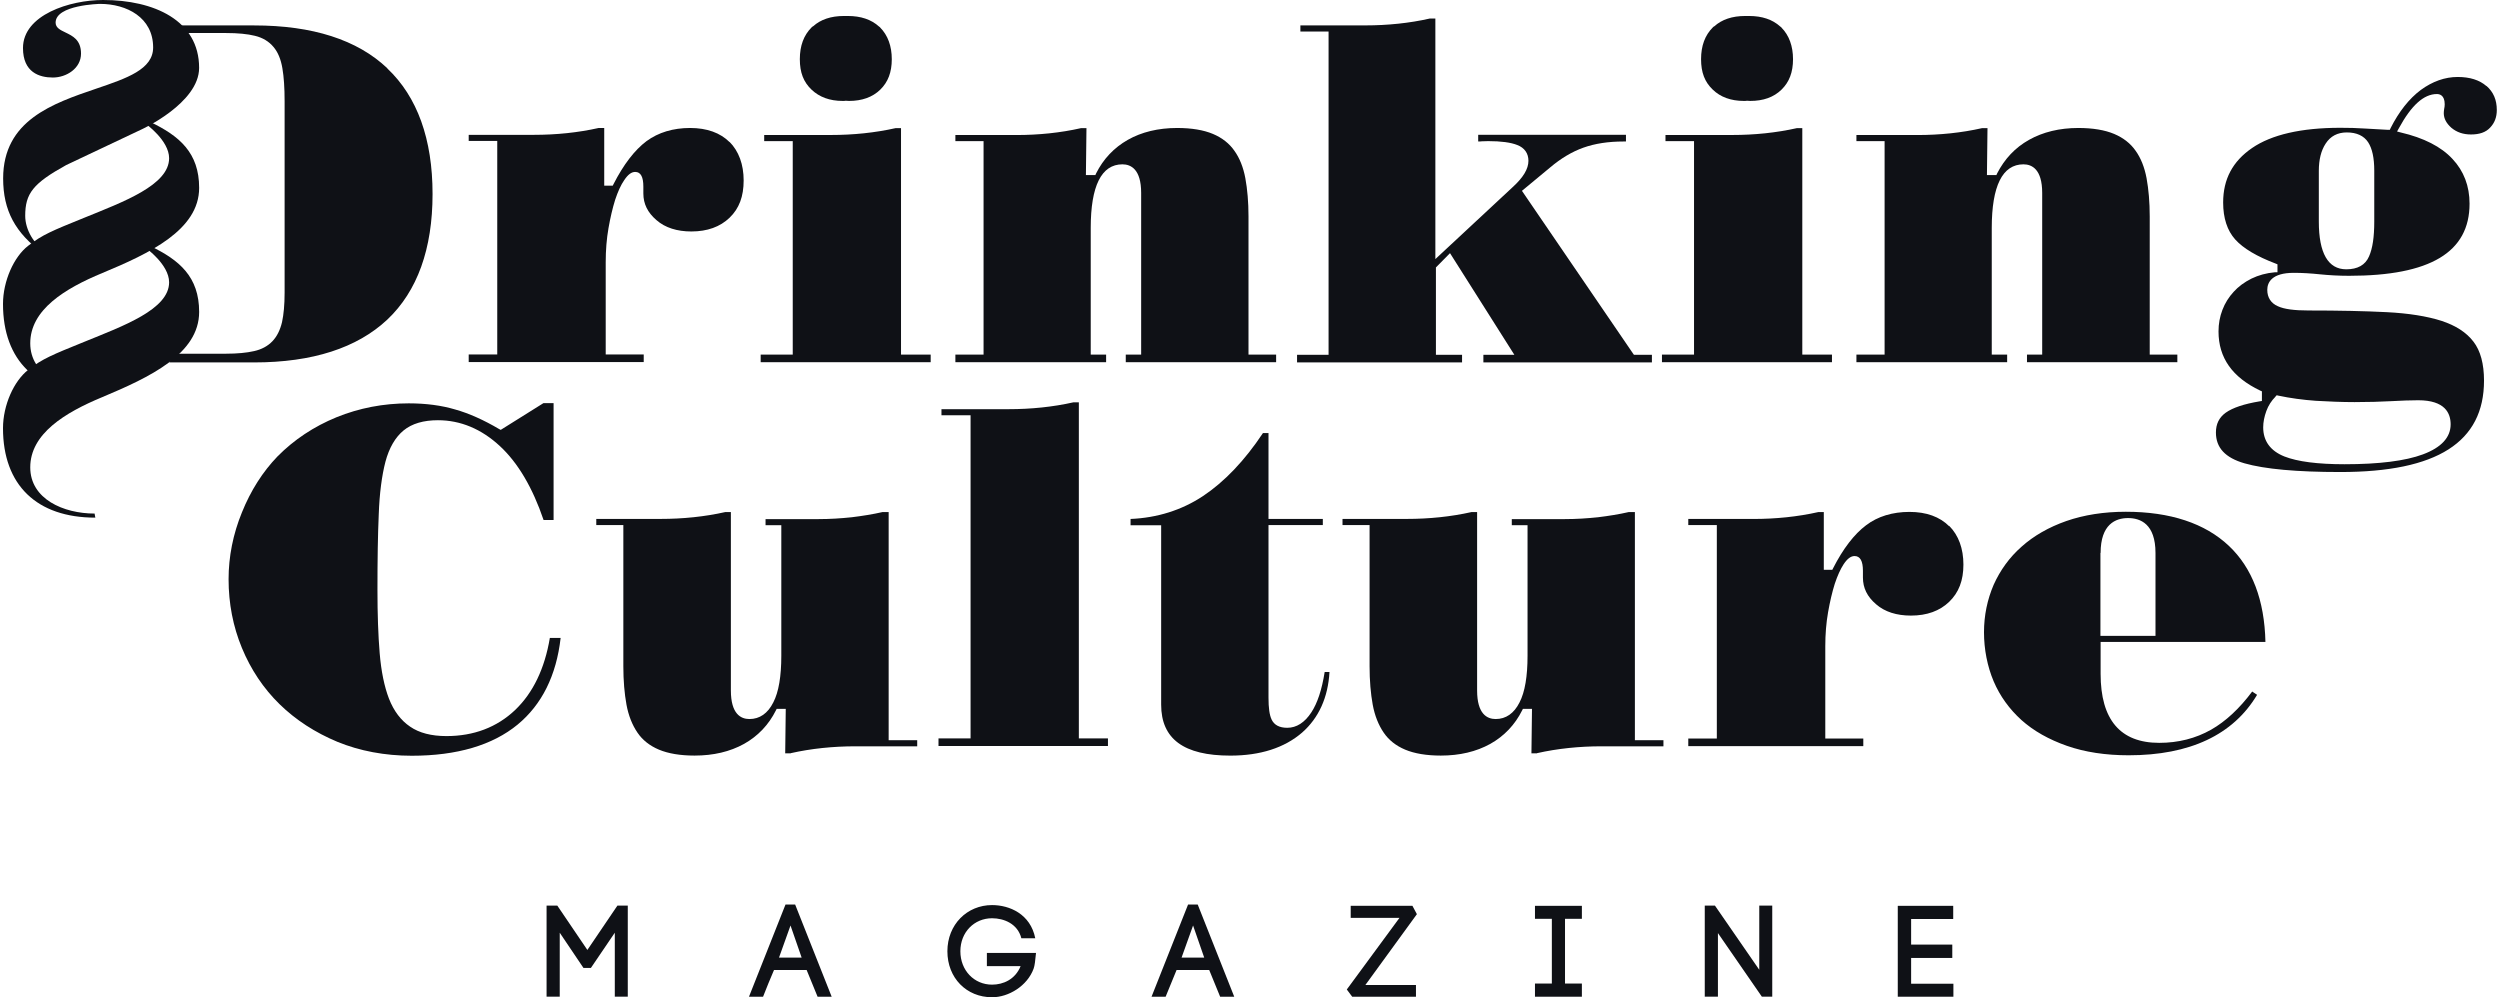
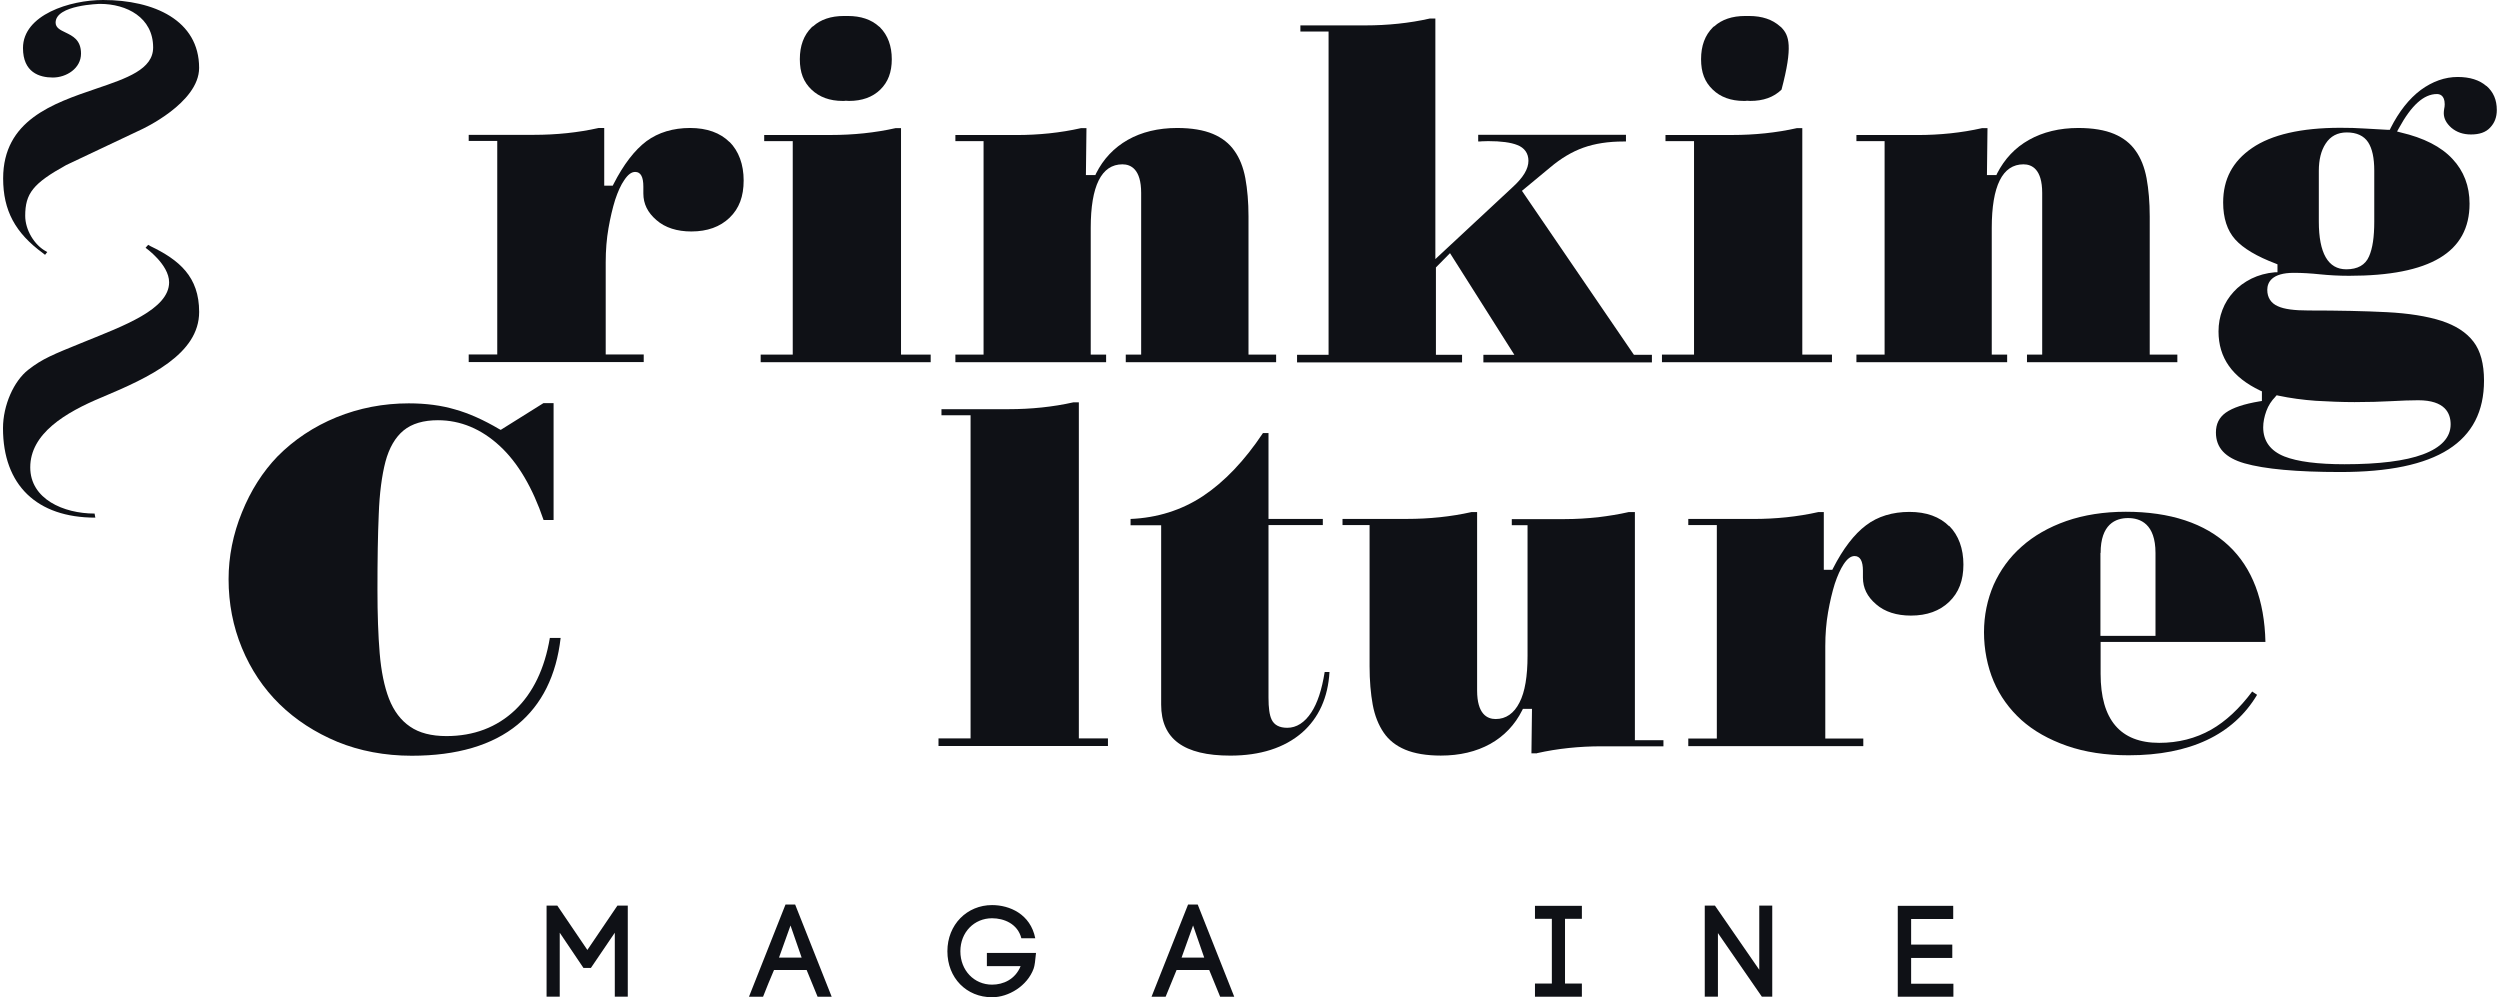
<svg xmlns="http://www.w3.org/2000/svg" width="391" height="156" viewBox="0 0 391 156" fill="none">
  <path fill-rule="evenodd" clip-rule="evenodd" d="M87.543 155.883H85.484V141.641H87.166L91.864 148.573L96.561 141.641H98.185V155.883H96.155V145.876L92.415 151.387H91.255L87.543 145.876V155.883Z" fill="#0F1116" />
  <path fill-rule="evenodd" clip-rule="evenodd" d="M121.838 149.765H125.376L123.636 144.747L121.838 149.765ZM126.159 151.708H121.055C120.504 153.014 119.779 154.725 119.344 155.885H117.141L122.853 141.469H124.361L130.073 155.885H127.869L126.159 151.708Z" fill="#0F1116" />
  <path fill-rule="evenodd" clip-rule="evenodd" d="M159.742 146.747C159.162 144.455 156.987 143.614 155.16 143.614C152.376 143.614 150.202 145.79 150.202 148.778C150.202 151.765 152.347 153.999 155.16 153.999C156.9 153.999 158.785 153.187 159.626 151.098H154.348V149.039H162.032C161.916 150.228 161.829 151.04 161.655 151.504C160.669 154.202 157.741 155.971 155.16 155.971C151.159 155.971 148.172 152.955 148.172 148.778C148.172 144.6 151.246 141.555 155.16 141.555C157.886 141.555 161.162 142.947 161.916 146.747H159.713H159.742Z" fill="#0F1116" />
  <path fill-rule="evenodd" clip-rule="evenodd" d="M184.799 149.765H188.337L186.597 144.747L184.799 149.765ZM189.12 151.708H184.016C183.465 153.014 182.769 154.725 182.305 155.885H180.102L185.814 141.469H187.322L193.034 155.885H190.83L189.12 151.708Z" fill="#0F1116" />
-   <path fill-rule="evenodd" clip-rule="evenodd" d="M211.25 141.672H220.905L221.601 142.977L213.54 154.058H221.456V155.886H211.482L210.641 154.754L218.876 143.557H211.25V141.672Z" fill="#0F1116" />
  <path fill-rule="evenodd" clip-rule="evenodd" d="M247.406 143.702H244.768V153.826H247.406V155.886H240.07V153.826H242.709V143.702H240.07V141.672H247.406V143.702Z" fill="#0F1116" />
  <path fill-rule="evenodd" clip-rule="evenodd" d="M266.625 155.883V141.641H268.22L275.15 151.677V141.641H277.18V155.883H275.556L268.684 145.934V155.883H266.625Z" fill="#0F1116" />
  <path fill-rule="evenodd" clip-rule="evenodd" d="M298.9 153.855H305.512V155.886H296.812V141.672H305.483V143.731H298.9V147.734H305.338V149.823H298.9V153.855Z" fill="#0F1116" />
  <path fill-rule="evenodd" clip-rule="evenodd" d="M114.132 22.249C112.653 20.77 110.566 20.016 107.927 20.016C105.288 20.016 102.968 20.712 101.113 22.075C99.257 23.468 97.517 25.73 95.951 28.805L95.835 29.037H94.501V20.016H93.631C90.413 20.741 86.991 21.089 83.511 21.089H73.305V22.046H77.77V55.434H73.305V56.623H100.678V55.434H94.733V41.017C94.733 39.132 94.878 37.333 95.168 35.68C95.458 34.026 95.806 32.547 96.212 31.241C96.647 29.936 97.111 28.921 97.633 28.167C98.213 27.297 98.764 26.89 99.344 26.89C100.214 26.89 100.62 27.674 100.62 29.182V30.255C100.62 31.88 101.287 33.243 102.678 34.432C104.041 35.622 105.897 36.202 108.13 36.202C110.624 36.202 112.624 35.477 114.103 34.055C115.611 32.605 116.307 30.719 116.307 28.225C116.307 25.73 115.553 23.642 114.074 22.162" fill="#0F1116" />
  <path fill-rule="evenodd" clip-rule="evenodd" d="M169.053 20.045C165.863 20.77 162.441 21.118 158.991 21.118H149.422V22.075H153.829V55.463H149.422V56.652H172.996V55.463H170.59V35.651C170.59 29.066 172.271 25.701 175.548 25.701C176.882 25.701 178.477 26.484 178.477 30.168V55.463H176.07V56.652H199.586V55.463H195.266V33.852C195.266 31.619 195.092 29.617 194.773 27.877C194.454 26.165 193.874 24.715 193.062 23.584C192.279 22.452 191.148 21.553 189.698 20.944C188.249 20.335 186.364 20.016 184.102 20.016C181.144 20.016 178.535 20.654 176.389 21.872C174.243 23.09 172.561 24.86 171.43 27.122L171.314 27.384H169.836L169.923 20.045H169.053Z" fill="#0F1116" />
  <path fill-rule="evenodd" clip-rule="evenodd" d="M223.621 2.898C220.431 3.624 217.01 3.972 213.559 3.972H203.381V4.929H207.789V55.489H202.859V56.678H228.666V55.489H224.578V41.827L226.782 39.593L236.844 55.489H232.001V56.678H258.359V55.489H255.546L255.402 55.286L238.032 29.846L242.44 26.192C244.122 24.77 245.862 23.726 247.659 23.088C249.457 22.45 251.545 22.13 253.894 22.13H254.3V21.086H231.189V22.13C231.392 22.13 231.566 22.13 231.74 22.101C232.088 22.101 232.436 22.072 232.755 22.072C234.756 22.072 236.293 22.276 237.308 22.682C238.438 23.117 239.047 23.987 239.047 25.147C239.047 26.424 238.235 27.758 236.583 29.266L224.491 40.521V2.898H223.563H223.621Z" fill="#0F1116" />
  <path fill-rule="evenodd" clip-rule="evenodd" d="M309.975 20.045C306.785 20.77 303.363 21.118 299.913 21.118H290.344V22.075H294.751V55.463H290.344V56.652H313.918V55.463H311.511V35.651C311.511 29.066 313.193 25.701 316.47 25.701C317.804 25.701 319.399 26.484 319.399 30.168V55.463H317.021V56.652H340.537V55.463H336.217V33.852C336.217 31.619 336.043 29.617 335.724 27.877C335.405 26.165 334.825 24.715 334.013 23.584C333.23 22.452 332.099 21.553 330.649 20.944C329.199 20.335 327.315 20.016 325.053 20.016C322.095 20.016 319.514 20.654 317.34 21.872C315.165 23.09 313.512 24.86 312.352 27.122L312.236 27.384H310.757L310.844 20.045H309.975Z" fill="#0F1116" />
  <path fill-rule="evenodd" clip-rule="evenodd" d="M371.334 34.665C371.334 37.073 371.073 38.842 370.522 40.089C369.942 41.453 368.724 42.12 366.955 42.12C364.113 42.12 362.664 39.596 362.664 34.665V26.717C362.664 24.976 363.011 23.555 363.736 22.453C364.49 21.293 365.592 20.712 367.042 20.712C368.579 20.712 369.71 21.235 370.377 22.25C371.015 23.236 371.334 24.686 371.334 26.688V34.636V34.665ZM355.907 61.99L356.081 61.816L356.313 61.874C358.227 62.28 360.199 62.541 362.2 62.686C364.2 62.802 366.259 62.889 368.26 62.889C370.406 62.889 372.319 62.831 373.943 62.744C375.596 62.657 377.017 62.599 378.206 62.599C382.41 62.599 383.28 64.63 383.28 66.37C383.28 68.401 381.83 69.996 378.931 71.069C376.205 72.085 372.087 72.607 366.694 72.607C362.49 72.607 359.329 72.201 357.27 71.388C355.095 70.518 353.964 68.981 353.964 66.834C353.964 66.022 354.138 65.152 354.457 64.282C354.776 63.411 355.269 62.657 355.878 62.048L355.907 61.99ZM388.877 13.46C387.775 12.503 386.267 12.039 384.382 12.039C382.381 12.039 380.439 12.735 378.612 14.07C376.785 15.433 375.19 17.463 373.885 20.045L373.769 20.306H373.479C372.348 20.248 371.16 20.161 369.884 20.103C368.637 20.016 367.332 19.987 366.027 19.987C359.909 19.987 355.269 21.06 352.225 23.149C349.18 25.238 347.701 28.022 347.701 31.677C347.701 34.114 348.339 36.057 349.586 37.45C350.862 38.871 353.008 40.118 355.907 41.221L356.197 41.337V42.584H355.791C354.457 42.7 353.211 43.048 352.138 43.57C351.036 44.121 350.079 44.818 349.354 45.63C348.6 46.442 347.991 47.399 347.585 48.472C347.179 49.517 346.976 50.648 346.976 51.837C346.976 55.956 349.122 59.002 353.501 61.091L353.762 61.207V62.715L353.385 62.773C350.978 63.179 349.209 63.76 348.107 64.543C347.063 65.297 346.57 66.312 346.57 67.647C346.57 70.025 348.02 71.591 351.036 72.462C354.167 73.361 359.213 73.825 366.027 73.825C381.163 73.825 388.5 69.155 388.5 59.524C388.5 56.914 387.949 54.854 386.847 53.433C385.745 51.982 384.063 50.909 381.859 50.184C379.598 49.459 376.698 48.995 373.276 48.821C369.826 48.647 365.737 48.56 361.069 48.56C358.836 48.56 357.241 48.356 356.255 47.892C355.182 47.428 354.602 46.529 354.602 45.34C354.602 44.15 355.327 42.671 358.749 42.671C360.054 42.671 361.446 42.758 362.837 42.903C364.258 43.048 365.795 43.135 367.39 43.135C380.091 43.135 386.238 39.451 386.238 31.851C386.238 29.096 385.339 26.746 383.57 24.86C381.801 22.946 379.076 21.553 375.451 20.712L374.9 20.567L375.19 20.045C377.133 16.477 379.076 14.708 381.134 14.708C381.511 14.708 382.352 14.853 382.352 16.303C382.352 16.535 382.323 16.796 382.265 17.057C382.236 17.26 382.207 17.463 382.207 17.695C382.207 18.537 382.613 19.291 383.396 19.987C384.237 20.683 385.223 21.031 386.47 21.031C387.804 21.031 388.79 20.683 389.457 19.958C390.152 19.233 390.5 18.334 390.5 17.202C390.5 15.636 389.978 14.389 388.877 13.431V13.46Z" fill="#0F1116" />
  <path fill-rule="evenodd" clip-rule="evenodd" d="M281.039 20.039C277.821 20.764 274.399 21.112 270.919 21.112H260.481V22.07H264.946V55.457H259.93V56.647H286.52V55.457H281.88V20.039H281.01H281.039Z" fill="#0F1116" />
-   <path fill-rule="evenodd" clip-rule="evenodd" d="M278.631 4.298C278.631 4.298 278.544 4.24 278.515 4.211C278.515 4.211 278.457 4.153 278.399 4.124C277.211 3.051 275.587 2.5 273.557 2.5C273.47 2.5 273.354 2.5 273.267 2.5C273.151 2.5 273.064 2.5 272.948 2.5C270.918 2.5 269.295 3.051 268.106 4.124C268.077 4.124 268.048 4.153 267.99 4.182C267.99 4.182 267.903 4.269 267.874 4.298C266.656 5.517 266.047 7.17 266.047 9.259C266.047 11.347 266.627 12.827 267.874 14.016C269.063 15.176 270.715 15.786 272.745 15.786C272.919 15.786 273.064 15.786 273.238 15.756C273.412 15.756 273.557 15.786 273.731 15.786C275.79 15.786 277.414 15.205 278.631 14.016C279.849 12.827 280.429 11.289 280.429 9.259C280.429 7.228 279.82 5.517 278.602 4.298" fill="#0F1116" />
+   <path fill-rule="evenodd" clip-rule="evenodd" d="M278.631 4.298C278.631 4.298 278.544 4.24 278.515 4.211C278.515 4.211 278.457 4.153 278.399 4.124C277.211 3.051 275.587 2.5 273.557 2.5C273.47 2.5 273.354 2.5 273.267 2.5C273.151 2.5 273.064 2.5 272.948 2.5C270.918 2.5 269.295 3.051 268.106 4.124C268.077 4.124 268.048 4.153 267.99 4.182C267.99 4.182 267.903 4.269 267.874 4.298C266.656 5.517 266.047 7.17 266.047 9.259C266.047 11.347 266.627 12.827 267.874 14.016C269.063 15.176 270.715 15.786 272.745 15.786C272.919 15.786 273.064 15.786 273.238 15.756C273.412 15.756 273.557 15.786 273.731 15.786C275.79 15.786 277.414 15.205 278.631 14.016C280.429 7.228 279.82 5.517 278.602 4.298" fill="#0F1116" />
  <path fill-rule="evenodd" clip-rule="evenodd" d="M140.078 20.039C136.86 20.764 133.438 21.112 129.959 21.112H119.52V22.07H123.985V55.457H118.969V56.647H145.559V55.457H140.919V20.039H140.049H140.078Z" fill="#0F1116" />
  <path fill-rule="evenodd" clip-rule="evenodd" d="M137.678 4.298C137.678 4.298 137.591 4.24 137.562 4.211C137.562 4.211 137.504 4.153 137.446 4.124C136.257 3.051 134.634 2.5 132.604 2.5C132.488 2.5 132.401 2.5 132.314 2.5C132.227 2.5 132.111 2.5 131.995 2.5C129.965 2.5 128.341 3.051 127.153 4.124C127.124 4.124 127.095 4.153 127.037 4.182C127.037 4.182 126.95 4.269 126.921 4.298C125.703 5.517 125.094 7.17 125.094 9.259C125.094 11.347 125.674 12.827 126.921 14.016C128.138 15.176 129.762 15.786 131.792 15.786C131.966 15.786 132.111 15.786 132.285 15.756C132.459 15.756 132.604 15.786 132.778 15.786C134.808 15.786 136.46 15.205 137.678 14.016C138.896 12.827 139.476 11.289 139.476 9.259C139.476 7.228 138.867 5.517 137.649 4.298" fill="#0F1116" />
  <path fill-rule="evenodd" clip-rule="evenodd" d="M86.001 99.749C85.189 104.593 83.363 108.364 80.579 111.033C77.708 113.76 74.084 115.123 69.821 115.123C67.472 115.123 65.559 114.63 64.138 113.644C62.717 112.687 61.586 111.207 60.832 109.264C60.107 107.378 59.614 104.971 59.382 102.157C59.15 99.372 59.034 96.036 59.034 92.265C59.034 87.566 59.092 83.708 59.237 80.43C59.353 77.123 59.73 74.339 60.281 72.221C60.861 70.046 61.818 68.392 63.123 67.319C64.428 66.246 66.255 65.723 68.487 65.723C72.025 65.723 75.302 67.087 78.201 69.784C81.014 72.395 83.305 76.282 85.016 81.329H86.581V63.055H84.987L78.317 67.232L78.085 67.116C75.678 65.694 73.359 64.65 71.184 64.041C69.038 63.403 66.603 63.084 63.935 63.084C59.991 63.084 56.193 63.809 52.626 65.259C49.089 66.71 45.986 68.769 43.405 71.38C41.085 73.787 39.201 76.746 37.838 80.14C36.446 83.534 35.75 87.073 35.75 90.583C35.75 94.383 36.446 97.98 37.838 101.345C39.23 104.71 41.201 107.668 43.724 110.134C46.247 112.6 49.291 114.572 52.771 116.022C56.251 117.444 60.165 118.198 64.399 118.198C71.474 118.198 77.041 116.545 80.956 113.325C84.754 110.192 87.016 105.638 87.683 99.778H86.001V99.749Z" fill="#0F1116" />
-   <path fill-rule="evenodd" clip-rule="evenodd" d="M123.675 117.796C126.894 117.071 130.316 116.722 133.795 116.722H143.451V115.765H138.986V80.086H138.029C136.521 80.434 134.868 80.695 133.215 80.898C131.563 81.072 129.823 81.188 127.996 81.188H119.732V82.145H122.197V102.567C122.197 105.758 121.791 108.223 120.95 109.848C120.08 111.588 118.804 112.458 117.209 112.458C115.875 112.458 114.309 111.675 114.309 107.991V80.086H113.44C110.221 80.811 106.799 81.159 103.32 81.159H93.258V82.117H97.491V104.22C97.491 106.454 97.665 108.484 97.984 110.225C98.303 111.936 98.883 113.387 99.695 114.576C100.478 115.736 101.609 116.635 103.059 117.245C104.509 117.854 106.393 118.173 108.626 118.173C111.584 118.173 114.164 117.564 116.368 116.345C118.543 115.127 120.225 113.358 121.356 111.095L121.472 110.863H122.892L122.806 117.825H123.675V117.796Z" fill="#0F1116" />
  <path fill-rule="evenodd" clip-rule="evenodd" d="M167.891 62.922C164.672 63.647 161.251 63.995 157.771 63.995H147.245V64.952H151.798V115.484H146.781V116.673H173.284V115.484H168.732V62.922H167.862H167.891Z" fill="#0F1116" />
  <path fill-rule="evenodd" clip-rule="evenodd" d="M207.18 105.096C206.745 107.852 206.049 109.969 205.092 111.42C204.048 113.015 202.772 113.827 201.323 113.827C200.105 113.827 199.293 113.392 198.887 112.551C198.539 111.826 198.394 110.695 198.394 109.128V82.122H206.89V81.165H198.394V67.734H197.524C194.653 72.056 191.493 75.363 188.129 77.597C184.794 79.802 180.967 80.991 176.82 81.165V82.151H181.605V110.201C181.605 115.568 185.142 118.178 192.421 118.178C197.118 118.178 200.888 116.96 203.642 114.582C206.252 112.29 207.702 109.099 207.934 105.096H207.151H207.18Z" fill="#0F1116" />
  <path fill-rule="evenodd" clip-rule="evenodd" d="M240.386 117.796C243.605 117.071 247.027 116.722 250.477 116.722H260.162V115.765H255.697V80.086H254.74C253.232 80.434 251.579 80.695 249.926 80.898C248.273 81.072 246.534 81.188 244.707 81.188H236.443V82.145H238.908V102.567C238.908 105.758 238.502 108.223 237.661 109.848C236.791 111.588 235.515 112.458 233.92 112.458C232.586 112.458 231.02 111.675 231.02 107.991V80.086H230.15C226.932 80.811 223.51 81.159 220.031 81.159H209.969V82.117H214.202V104.22C214.202 106.454 214.376 108.484 214.695 110.225C215.014 111.936 215.594 113.387 216.406 114.576C217.189 115.736 218.32 116.635 219.77 117.245C221.22 117.854 223.104 118.173 225.337 118.173C228.295 118.173 230.875 117.564 233.079 116.345C235.254 115.127 236.936 113.358 238.067 111.095L238.183 110.863H239.603L239.516 117.825H240.386V117.796Z" fill="#0F1116" />
  <path fill-rule="evenodd" clip-rule="evenodd" d="M304.845 82.296C303.366 80.817 301.279 80.062 298.64 80.062C296.001 80.062 293.682 80.759 291.855 82.151C289.999 83.543 288.259 85.806 286.693 88.881L286.577 89.113H285.243V80.091H284.374C281.155 80.817 277.733 81.165 274.254 81.165H264.047V82.122H268.512V115.51H264.047V116.699H291.42V115.51H285.475V101.093C285.475 99.207 285.62 97.409 285.91 95.756C286.2 94.102 286.548 92.623 286.954 91.317C287.389 90.012 287.853 88.997 288.346 88.243C288.926 87.372 289.477 86.966 290.057 86.966C290.927 86.966 291.362 87.749 291.362 89.258V90.331C291.362 91.956 292.029 93.319 293.421 94.508C294.783 95.698 296.639 96.278 298.872 96.278C301.366 96.278 303.366 95.552 304.845 94.131C306.353 92.681 307.078 90.795 307.078 88.301C307.078 85.806 306.324 83.717 304.845 82.238" fill="#0F1116" />
  <path fill-rule="evenodd" clip-rule="evenodd" d="M328.536 86.479C328.536 81.983 330.885 81.025 332.827 81.025C334.77 81.025 337.119 81.954 337.119 86.479V99.445H328.507V86.479H328.536ZM352.226 108.176C350.254 110.816 348.109 112.818 345.818 114.123C343.411 115.486 340.685 116.182 337.699 116.182C331.61 116.182 328.536 112.557 328.536 105.392V100.402H354.314C354.169 93.876 352.255 88.828 348.602 85.376C344.861 81.838 339.41 80.039 332.479 80.039C329.058 80.039 325.926 80.532 323.171 81.489C320.446 82.447 318.097 83.781 316.183 85.493C314.269 87.175 312.82 89.205 311.805 91.468C310.819 93.76 310.297 96.254 310.297 98.894C310.297 101.534 310.819 104.231 311.805 106.552C312.791 108.873 314.269 110.903 316.154 112.615C318.068 114.326 320.446 115.66 323.258 116.647C326.071 117.633 329.319 118.126 332.914 118.126C342.483 118.126 349.269 114.935 353.009 108.669L352.226 108.147V108.176Z" fill="#0F1116" />
-   <path fill-rule="evenodd" clip-rule="evenodd" d="M60.577 10.677C55.879 6.21 48.862 3.977 39.757 3.977H28.39L27.897 5.166H35.379C37.176 5.166 38.713 5.311 39.873 5.601C41.091 5.891 42.077 6.5 42.773 7.341C43.469 8.154 43.933 9.285 44.165 10.677C44.397 12.012 44.513 13.752 44.513 15.812V45.776C44.513 47.662 44.368 49.199 44.107 50.389C43.817 51.607 43.324 52.622 42.599 53.376C41.874 54.131 40.917 54.653 39.728 54.914C38.597 55.175 37.118 55.32 35.35 55.32H27.259L26.477 56.683H39.757C48.862 56.683 55.85 54.421 60.577 49.983C65.274 45.544 67.652 38.931 67.652 30.344C67.652 21.758 65.274 15.145 60.577 10.706" fill="#0F1116" />
-   <path fill-rule="evenodd" clip-rule="evenodd" d="M14.793 60.915C9.951 60.915 4.731 58.652 4.731 53.692C4.731 48.441 10.125 45.135 16.011 42.698C23.347 39.652 31.147 35.968 31.147 29.384C31.147 23.872 28.045 21.261 23.521 19.086L23.173 18.883L22.767 19.347C22.767 19.347 26.45 21.958 26.45 24.742C26.45 28.948 19.317 31.559 13.111 34.083C8.182 36.084 6.645 36.693 4.412 38.434C2.18 40.145 0.469 43.945 0.469 47.542C0.469 56.419 5.746 61.524 14.909 61.524" fill="#0F1116" />
  <path fill-rule="evenodd" clip-rule="evenodd" d="M31.142 10.617C31.142 3.162 24.067 0 16.121 0C10.931 0 3.595 2.321 3.595 7.513C3.595 11.313 6.147 12.125 8.263 12.125C10.38 12.125 12.671 10.704 12.671 8.383C12.671 6.237 11.366 5.627 10.235 5.076C9.452 4.699 8.698 4.351 8.698 3.539C8.698 0.754 15.6 0.609 15.658 0.609C19.804 0.609 23.951 2.727 23.951 7.426C23.951 10.849 19.833 12.241 15.049 13.866C8.234 16.186 0.492 18.826 0.492 27.905C0.492 32.924 2.377 36.434 6.755 39.624L7.045 39.856L7.393 39.421L7.248 39.334C5.364 38.348 3.943 35.94 3.943 33.765C3.943 30.255 5.161 28.689 10.351 25.817L22.124 20.247C22.124 20.247 31.142 16.128 31.142 10.617Z" fill="#0F1116" />
  <path fill-rule="evenodd" clip-rule="evenodd" d="M14.793 80.321C9.951 80.321 4.731 78.058 4.731 73.098C4.731 67.848 10.125 64.541 16.011 62.104C23.347 59.029 31.147 55.374 31.147 48.79C31.147 43.278 28.045 40.668 23.521 38.492L23.173 38.289L22.767 38.753C22.767 38.753 26.45 41.364 26.45 44.149C26.45 48.384 19.317 50.965 13.111 53.489C8.182 55.49 6.645 56.1 4.412 57.84C2.18 59.581 0.469 63.352 0.469 66.978C0.469 75.854 5.746 80.959 14.909 80.959" fill="#0F1116" />
</svg>